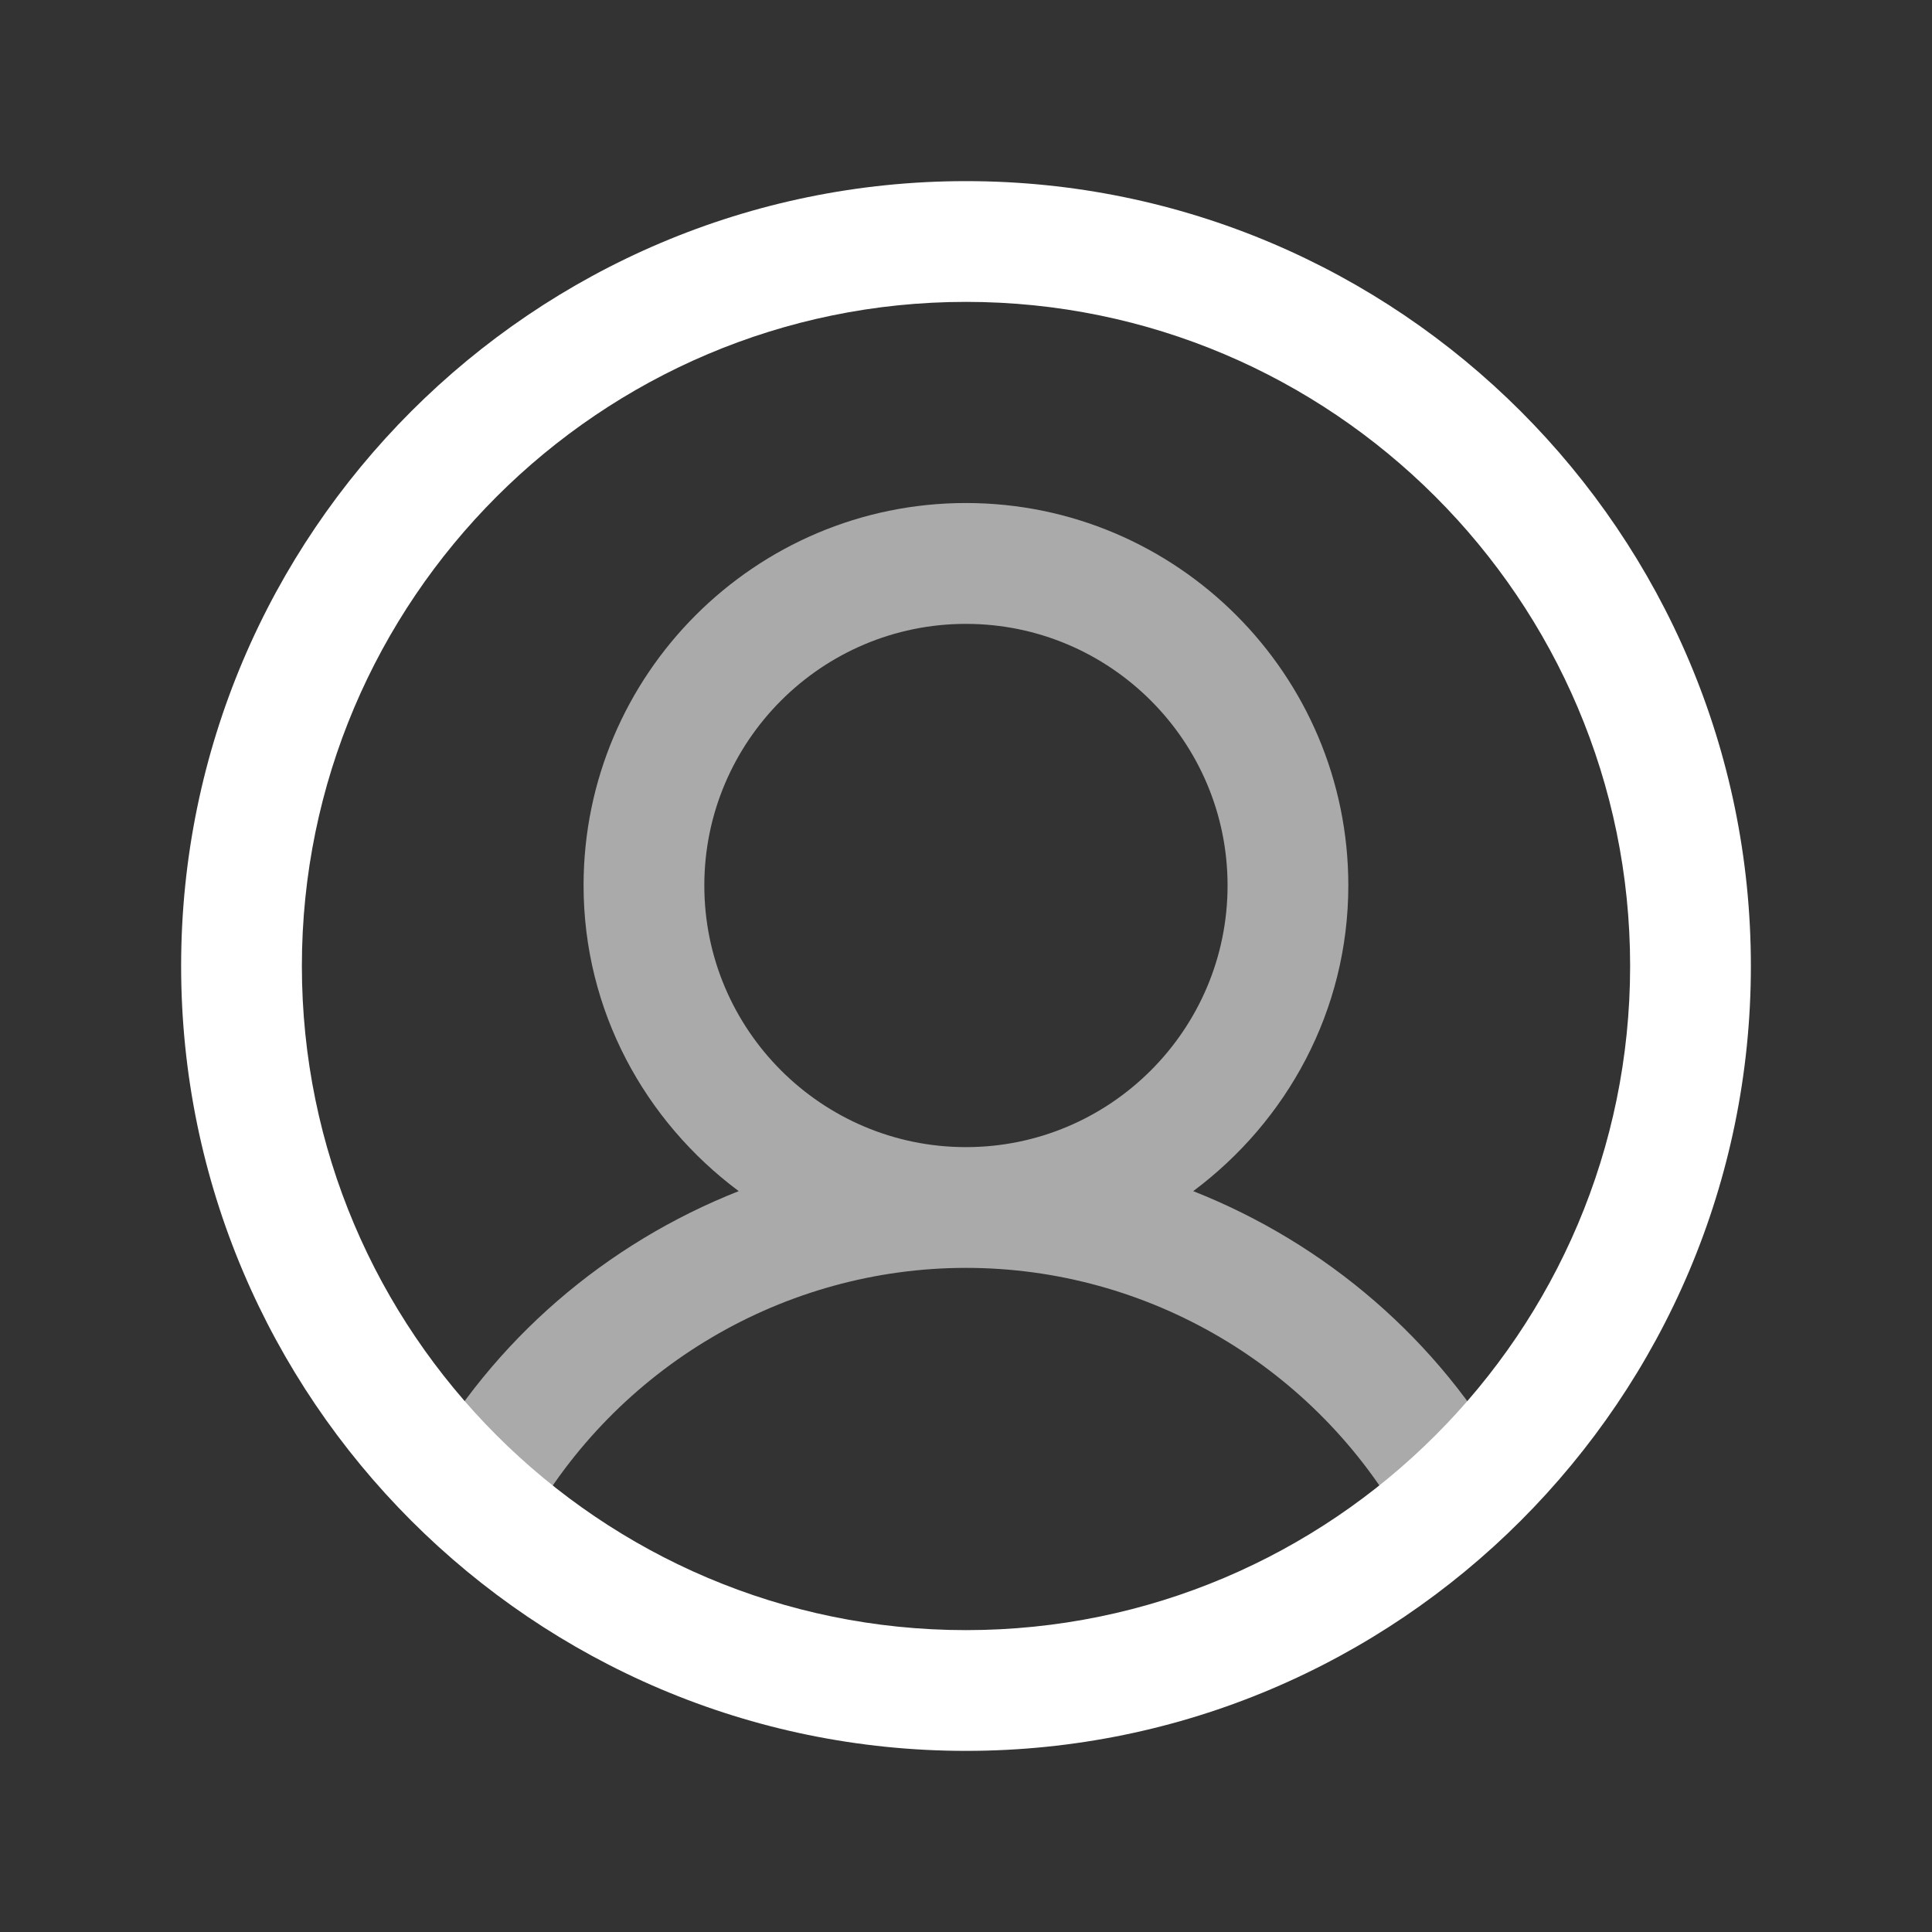
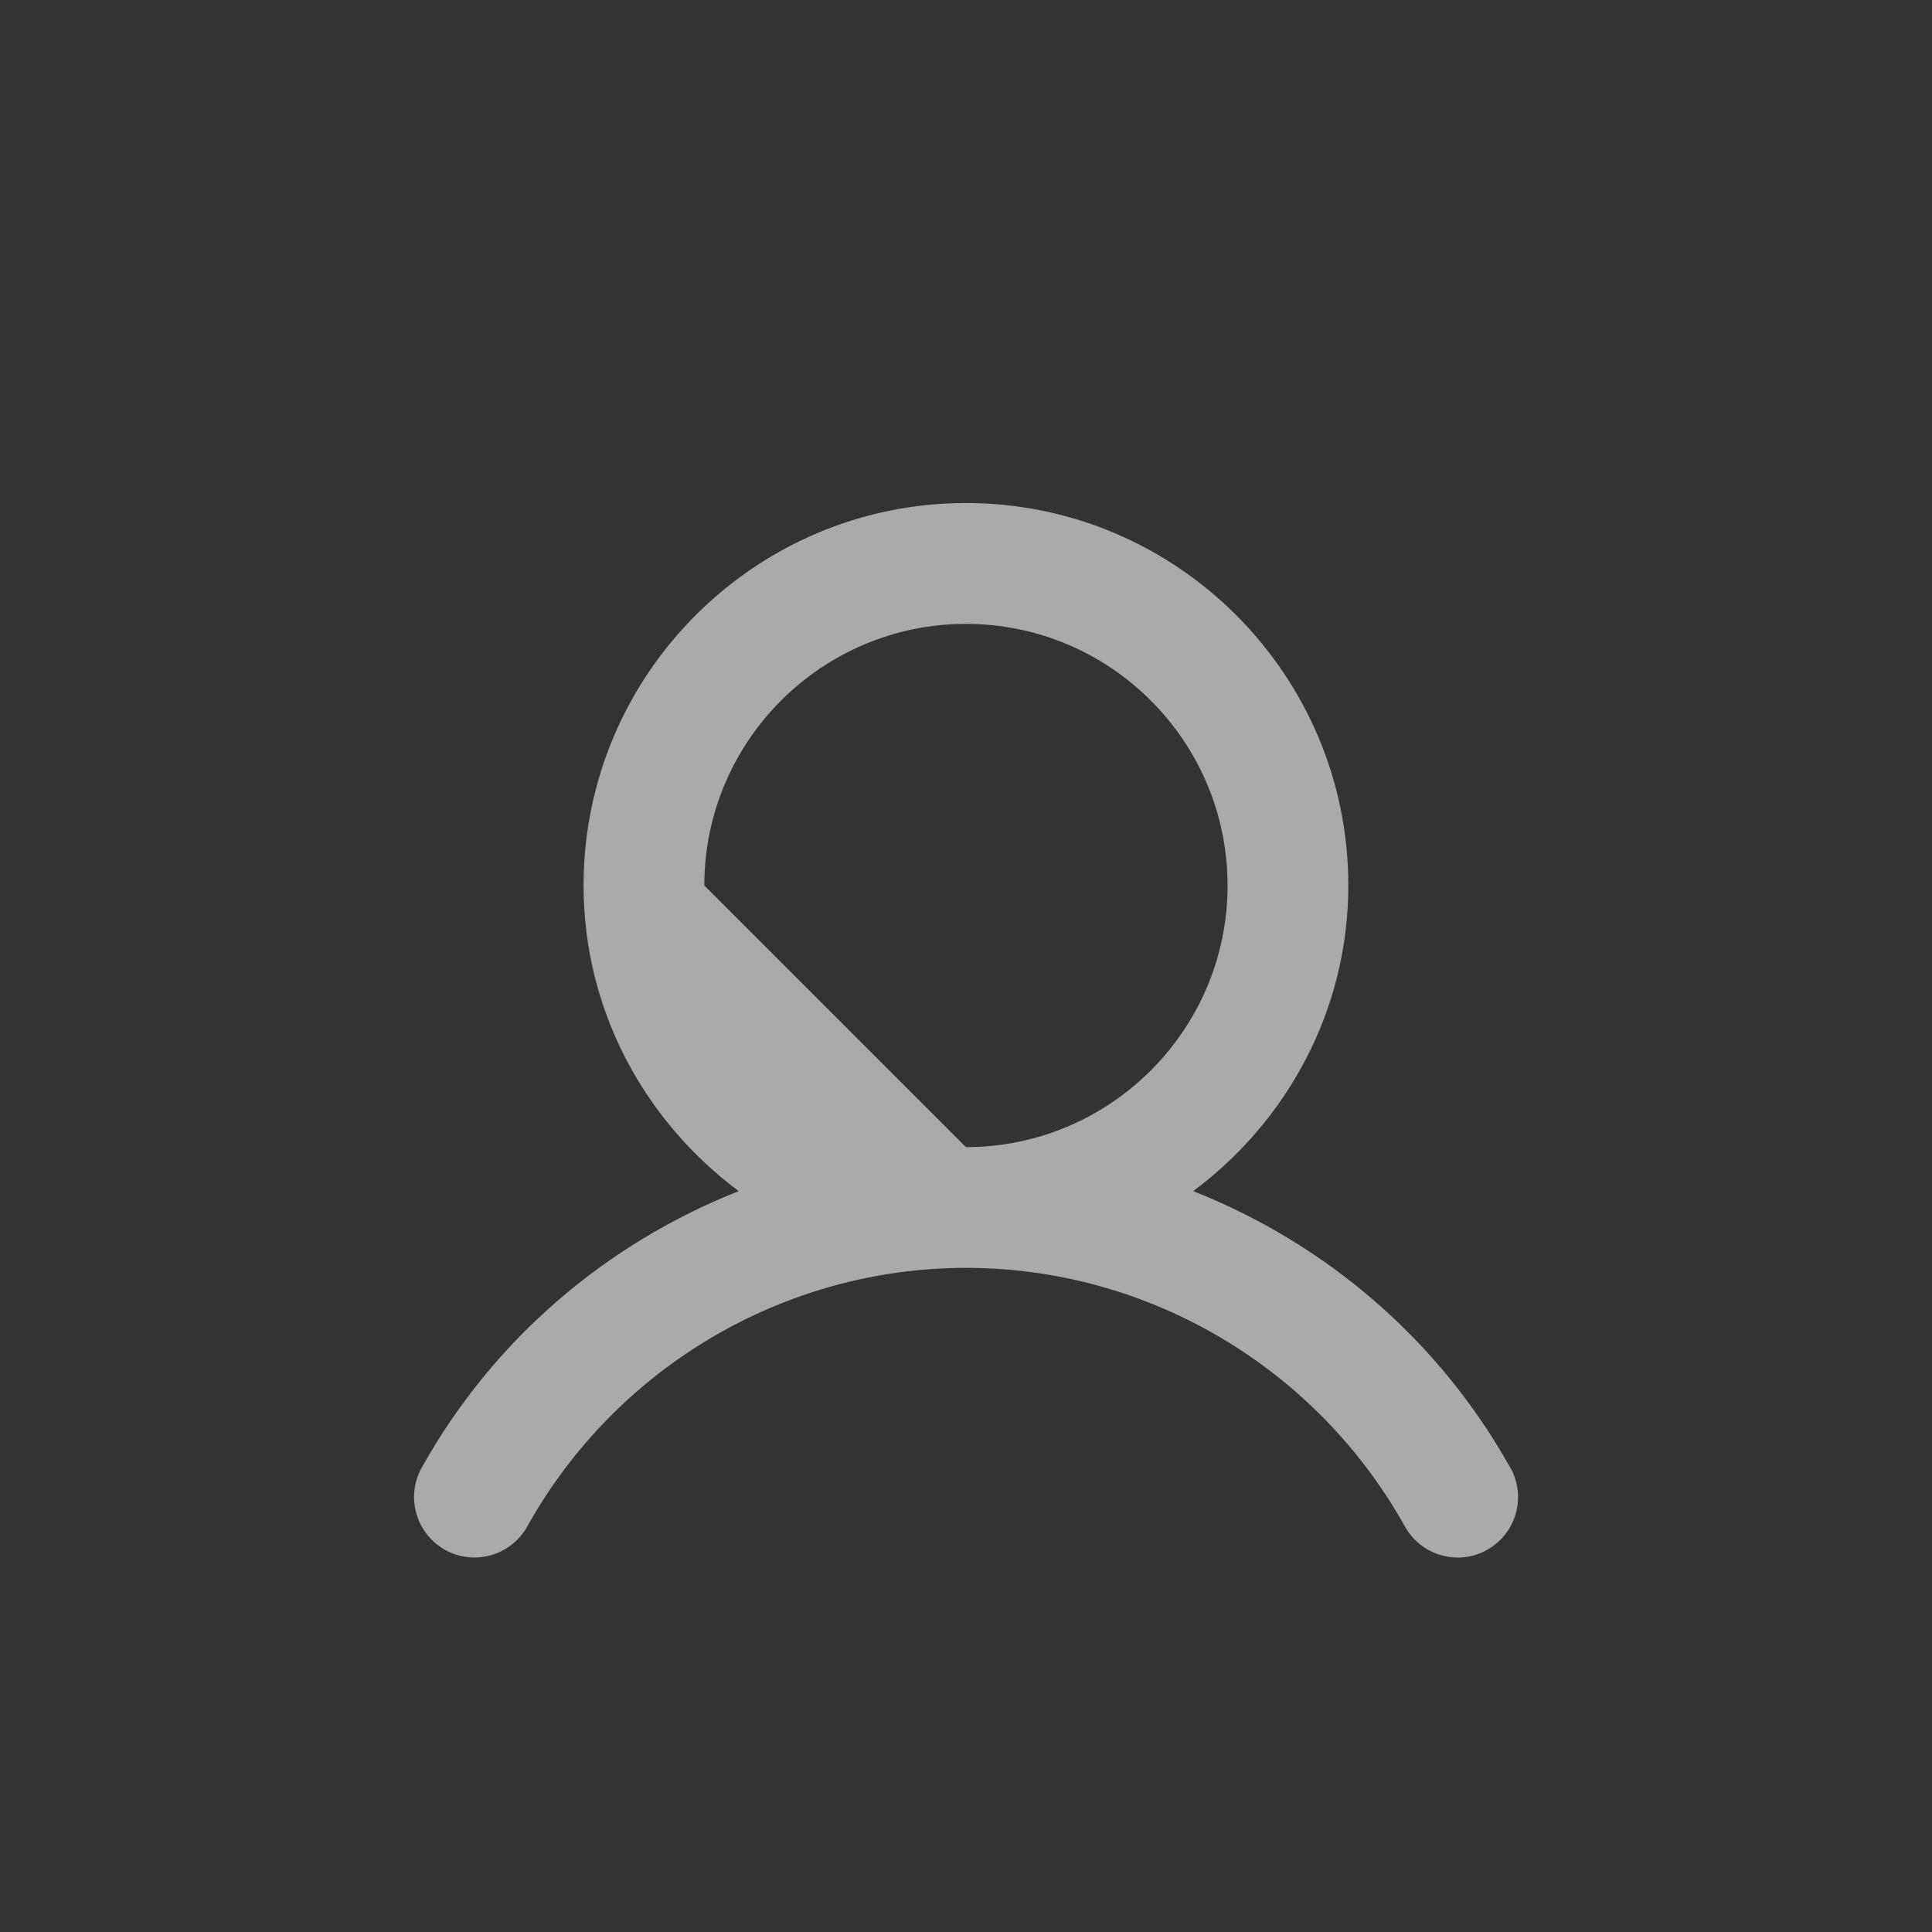
<svg xmlns="http://www.w3.org/2000/svg" width="36" height="36" viewBox="0 0 36 36" fill="none">
  <rect x="0" y="0" width="36" height="36" fill="#333333" stroke="none" />
-   <path d="M28.141 27.348C26.807 24.957 24.695 23.168 22.234 22.195C23.977 20.895 25.124 18.835 25.124 16.498C25.124 12.57 21.928 9.373 17.999 9.373C14.071 9.373 10.874 12.57 10.874 16.498C10.874 18.835 12.02 20.895 13.765 22.195C11.302 23.168 9.191 24.956 7.858 27.348C7.555 27.89 7.75 28.575 8.293 28.88C8.467 28.976 8.654 29.022 8.84 29.022C9.235 29.022 9.617 28.814 9.824 28.445C11.482 25.473 14.615 23.625 18.001 23.625C21.386 23.625 24.52 25.471 26.179 28.445C26.482 28.988 27.172 29.183 27.709 28.88C28.252 28.576 28.447 27.891 28.144 27.348H28.141ZM13.124 16.5C13.124 13.812 15.311 11.625 17.999 11.625C20.687 11.625 22.874 13.812 22.874 16.5C22.874 19.188 20.687 21.375 17.999 21.375C15.311 21.375 13.124 19.188 13.124 16.5Z" fill="#AAAAAA" />
-   <path d="M18 32.625C9.936 32.625 3.375 26.064 3.375 18C3.375 9.936 9.936 3.375 18 3.375C26.064 3.375 32.625 9.936 32.625 18C32.625 26.064 26.064 32.625 18 32.625ZM18 5.625C11.177 5.625 5.625 11.177 5.625 18C5.625 24.823 11.177 30.375 18 30.375C24.823 30.375 30.375 24.823 30.375 18C30.375 11.177 24.823 5.625 18 5.625Z" fill="white" />
+   <path d="M28.141 27.348C26.807 24.957 24.695 23.168 22.234 22.195C23.977 20.895 25.124 18.835 25.124 16.498C25.124 12.57 21.928 9.373 17.999 9.373C14.071 9.373 10.874 12.57 10.874 16.498C10.874 18.835 12.02 20.895 13.765 22.195C11.302 23.168 9.191 24.956 7.858 27.348C7.555 27.89 7.75 28.575 8.293 28.88C8.467 28.976 8.654 29.022 8.84 29.022C9.235 29.022 9.617 28.814 9.824 28.445C11.482 25.473 14.615 23.625 18.001 23.625C21.386 23.625 24.52 25.471 26.179 28.445C26.482 28.988 27.172 29.183 27.709 28.88C28.252 28.576 28.447 27.891 28.144 27.348H28.141ZM13.124 16.5C13.124 13.812 15.311 11.625 17.999 11.625C20.687 11.625 22.874 13.812 22.874 16.5C22.874 19.188 20.687 21.375 17.999 21.375Z" fill="#AAAAAA" />
</svg>